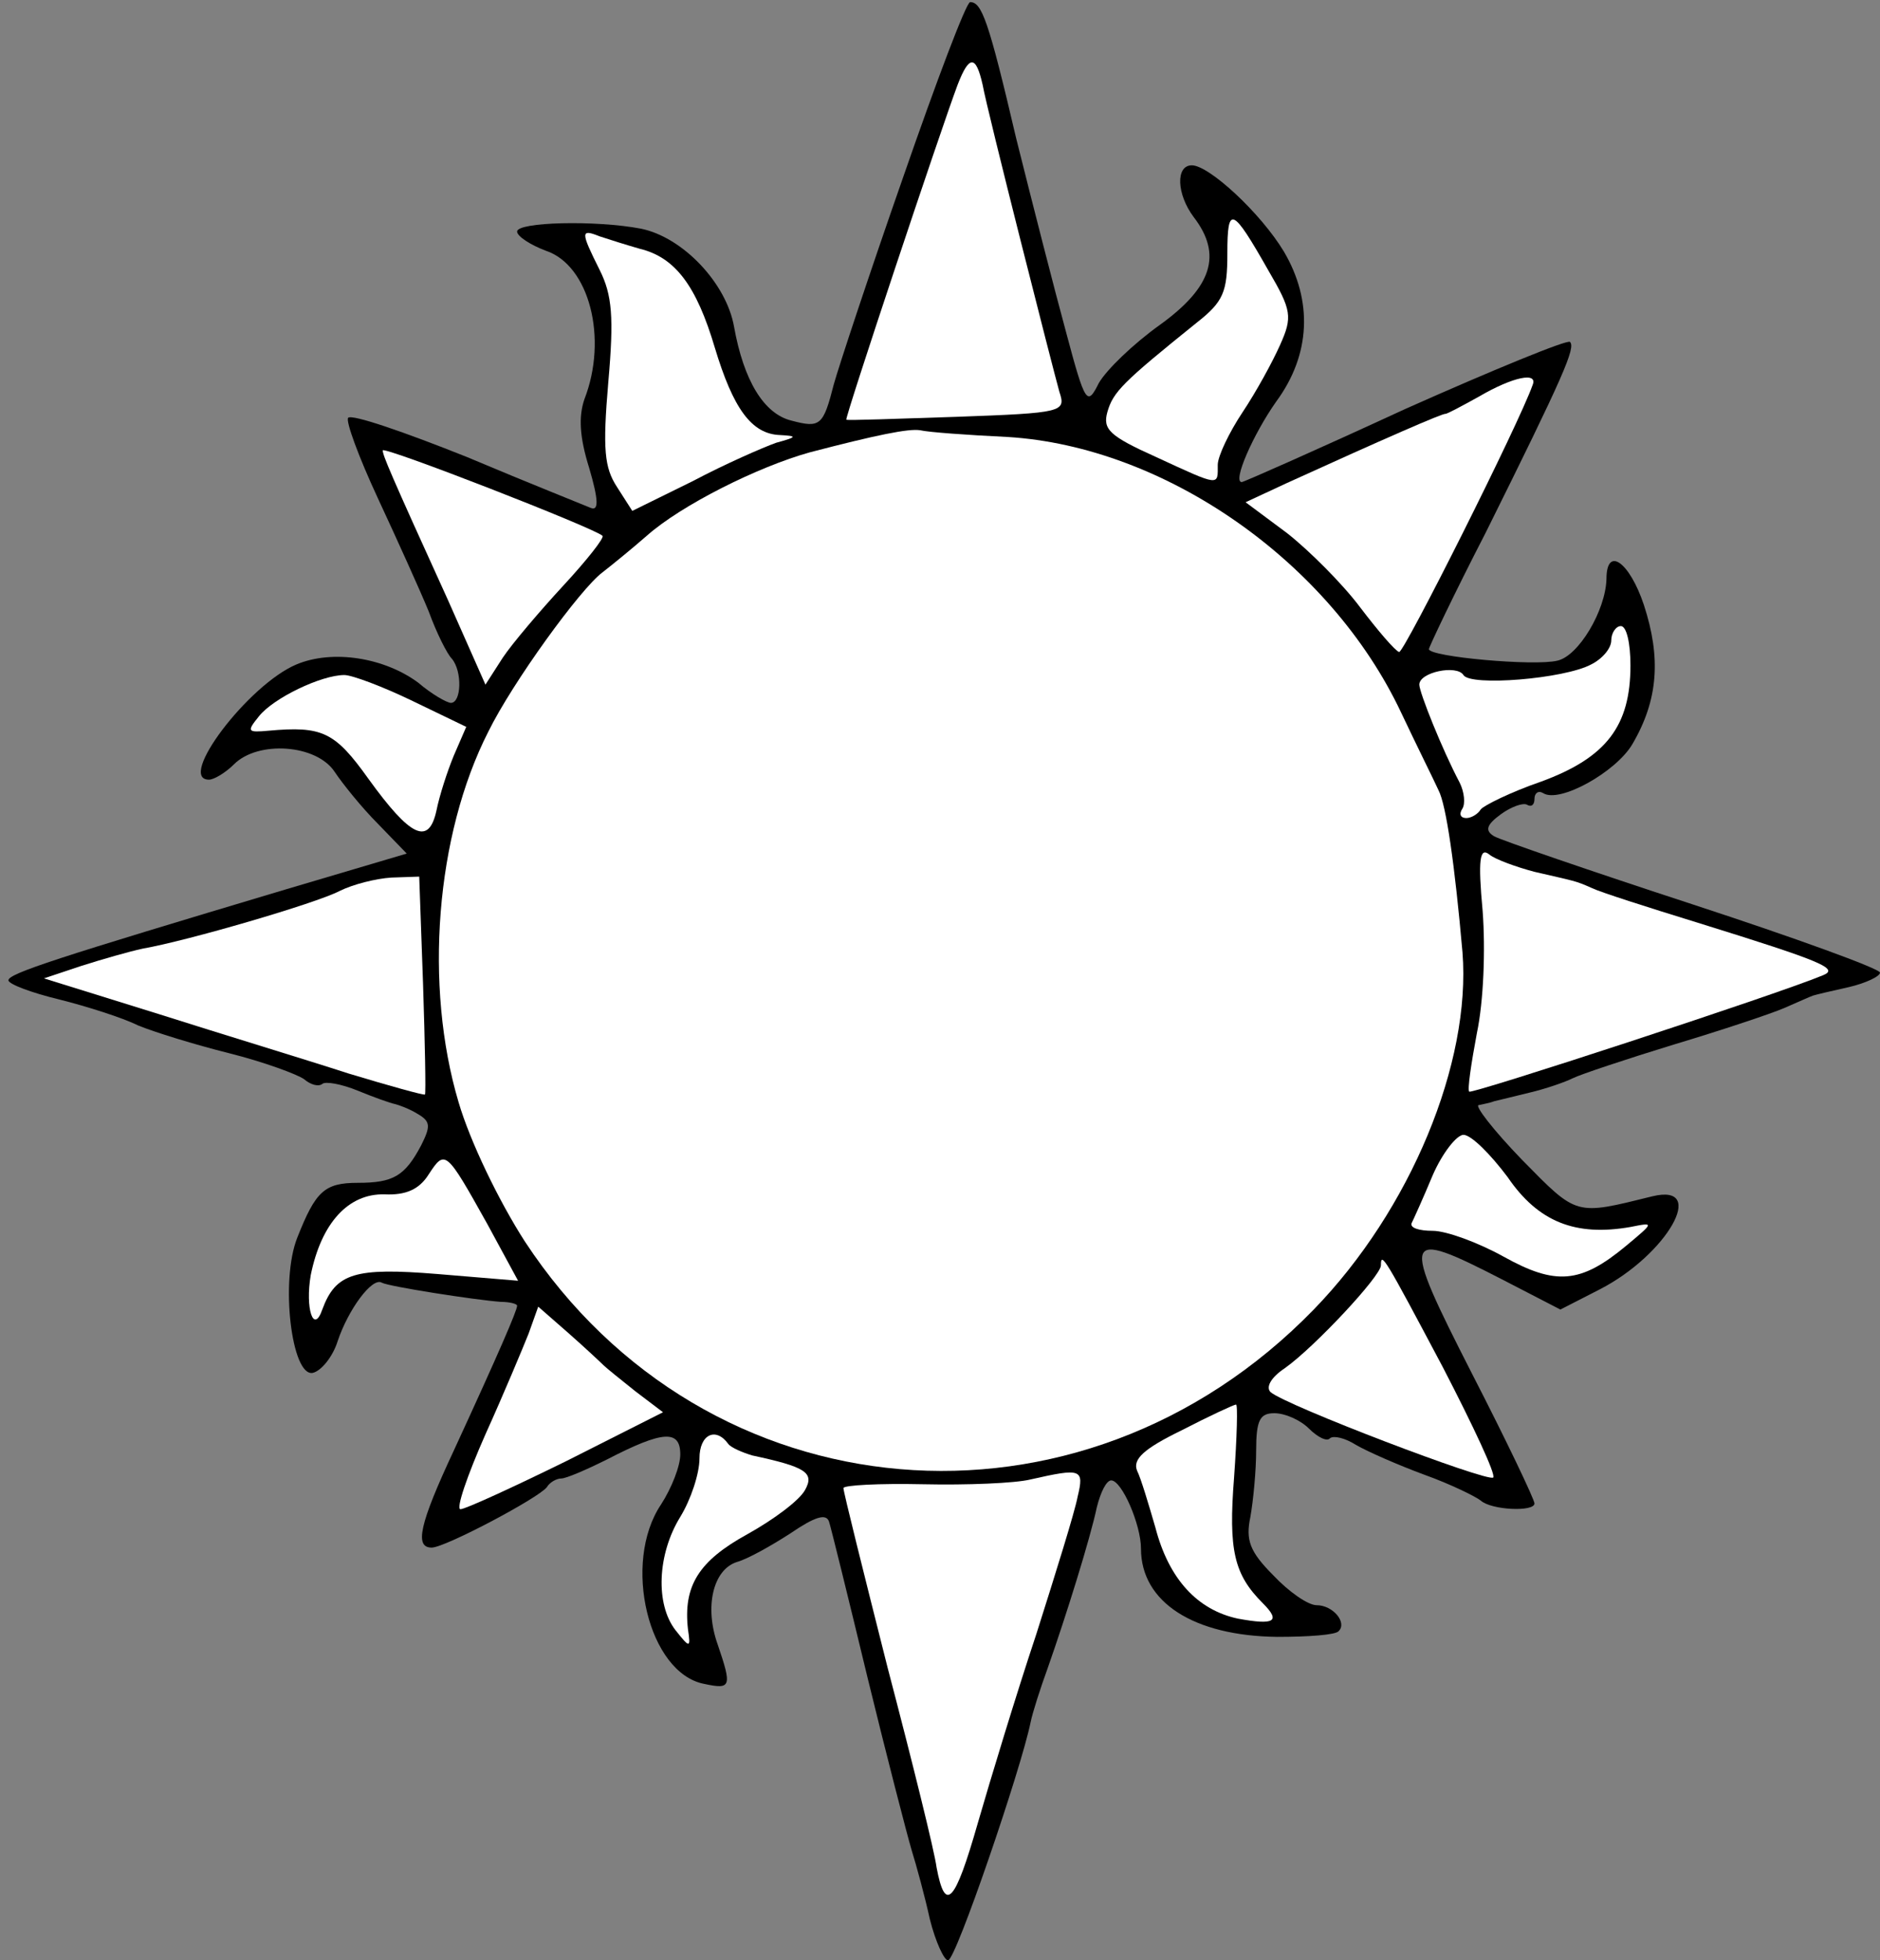
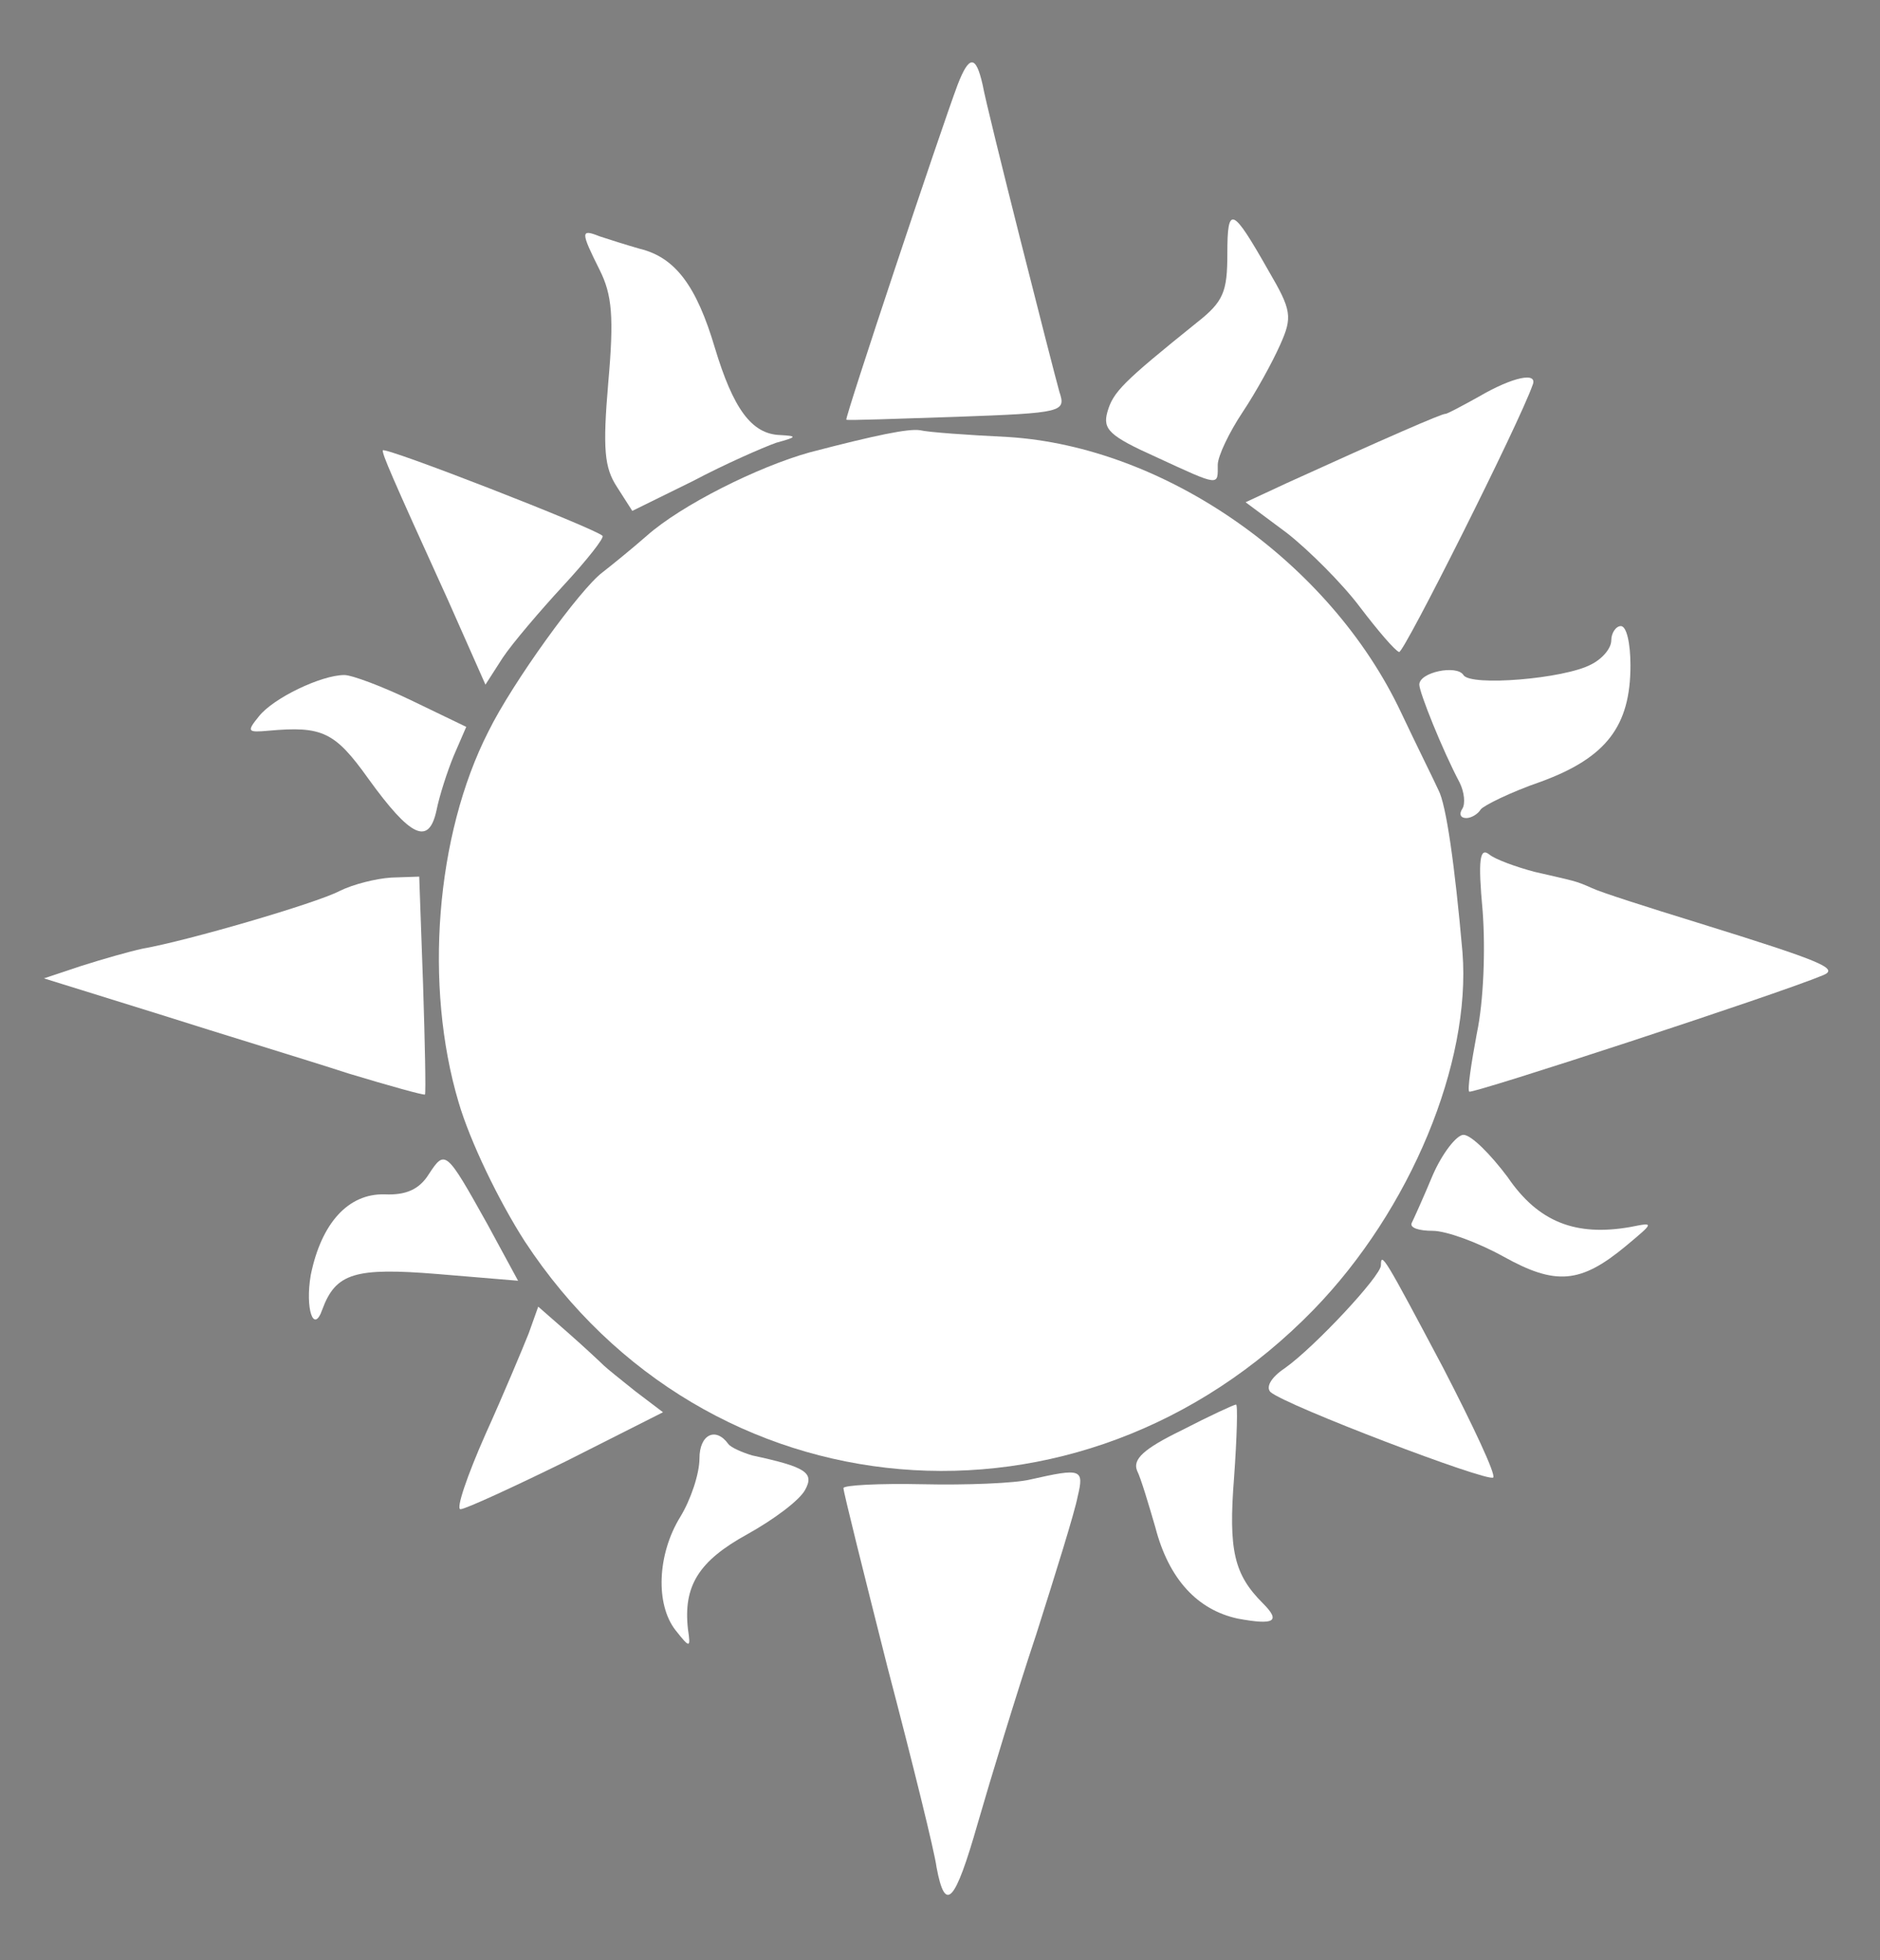
<svg xmlns="http://www.w3.org/2000/svg" version="1.1" viewBox="34.682 62.667 293.818 306.333" width="293.818" height="306.333">
  <rect x="34.682" y="62.667" width="293.818" height="306.333" fill="#808080" stroke="none" />
  <defs>
    <clipPath id="artboard_clip_path">
      <path d="M 34.682 62.667 L 328.5 62.667 L 328.5 369 L 34.682 369 Z" />
    </clipPath>
  </defs>
  <g id="Sun_(2)" fill-opacity="1" stroke-opacity="1" stroke="none" fill="none" stroke-dasharray="none">
    <title>Sun (2)</title>
    <g id="Sun_(2)_Layer_2" clip-path="url(#artboard_clip_path)">
      <title>Layer 2</title>
      <g id="Group_3">
        <g id="Graphic_21">
-           <path d="M 175.8 90.45 C 170.55 105.45 165.75 120 165 122.7 C 163.35 129.15 162.9 129.6 158.4 128.4 C 154.05 127.35 150.9 122.1 149.4 113.7 C 148.2 106.95 141.45 99.75 134.85 98.4 C 127.8 97.05 115.5 97.35 115.5 98.85 C 115.5 99.6 117.6 100.95 120 101.85 C 126.75 104.1 129.75 115.5 126 125.1 C 125.1 127.8 125.25 130.95 126.75 135.75 C 128.25 140.85 128.25 142.5 127.05 142.05 C 126 141.6 117.3 138.15 107.7 134.1 C 97.95 130.2 89.7 127.35 89.1 127.95 C 88.65 128.4 90.75 134.1 93.75 140.55 C 96.75 147 100.35 154.95 101.7 158.25 C 102.9 161.55 104.55 164.85 105.3 165.6 C 106.95 167.55 106.8 172.5 105.15 172.5 C 104.55 172.5 102.15 171.15 100.05 169.35 C 94.8 165.45 86.7 164.1 81 166.5 C 73.5 169.65 62.25 184.5 67.35 184.5 C 68.1 184.5 69.9 183.45 71.25 182.1 C 75 178.35 84.15 178.95 87 183.3 C 88.2 185.1 91.2 188.85 93.75 191.4 L 98.25 196.05 L 79.5 201.6 C 43.35 212.4 36 214.8 36 215.85 C 36 216.45 39.6 217.8 43.95 218.85 C 48.15 219.9 53.85 221.7 56.25 222.9 C 58.8 223.95 65.1 225.9 70.5 227.25 C 75.9 228.6 81.15 230.55 82.2 231.3 C 83.25 232.2 84.45 232.5 85.05 232.05 C 85.5 231.6 88.05 232.05 90.6 233.1 C 93.15 234.15 95.7 235.05 96.45 235.2 C 97.05 235.35 98.7 235.95 99.9 236.7 C 102 237.9 102 238.65 100.5 241.65 C 97.95 246.45 96.15 247.5 90.6 247.5 C 85.35 247.5 84 248.85 81.15 256.05 C 78.45 262.8 80.25 277.8 83.55 277.2 C 84.9 276.9 86.7 274.65 87.45 272.25 C 89.1 267.3 92.85 262.2 94.35 263.1 C 95.4 263.7 108.9 265.8 112.95 266.1 C 114.3 266.1 115.5 266.4 115.5 266.7 C 115.5 267.45 112.65 274.05 105.6 289.35 C 100.2 300.9 99.45 304.5 102.15 304.5 C 104.25 304.5 118.95 296.7 120.15 295.05 C 120.6 294.3 121.65 293.7 122.4 293.7 C 123.15 293.7 126.3 292.35 129.6 290.7 C 138.3 286.2 141 286.05 141 289.95 C 141 291.75 139.65 295.2 138 297.75 C 131.85 306.9 136.05 324.15 144.75 325.8 C 148.95 326.7 149.1 326.25 146.85 319.65 C 144.75 313.8 146.1 307.95 149.85 306.75 C 151.5 306.3 155.25 304.2 158.25 302.25 C 162 299.7 163.8 299.1 164.25 300.45 C 164.55 301.35 167.25 312.3 170.25 324.75 C 173.25 337.05 176.4 349.2 177.15 351.75 C 177.9 354.15 179.25 359.1 180 362.55 C 180.9 366.15 182.25 369 182.85 369 C 184.05 369 194.25 339.15 195.75 331.8 C 196.05 330.3 197.25 326.55 198.45 323.25 C 201.3 315.15 205.05 303.15 206.1 298.2 C 206.7 295.8 207.6 294 208.35 294 C 210 294 213 300.9 213 304.65 C 213 313.05 221.25 318.3 234.3 318.45 C 239.1 318.45 243.45 318.15 243.9 317.55 C 245.25 316.2 243 313.5 240.45 313.5 C 239.1 313.5 236.1 311.4 233.7 308.85 C 229.95 305.1 229.35 303.3 230.1 299.7 C 230.55 297.15 231 292.5 231 289.35 C 231 284.55 231.6 283.5 233.85 283.5 C 235.5 283.5 237.9 284.55 239.25 285.9 C 240.6 287.25 242.1 288 242.55 287.4 C 243.15 286.95 244.95 287.4 246.6 288.45 C 248.4 289.5 253.2 291.6 257.25 293.1 C 261.45 294.6 265.35 296.55 266.1 297.15 C 267.75 298.65 274.5 298.95 274.5 297.6 C 274.5 297 270.15 287.85 264.75 277.35 C 253.5 255.3 253.8 254.55 269.55 262.65 L 278.55 267.3 L 284.7 264.15 C 295.2 258.75 301.65 247.5 292.95 249.6 C 280.8 252.6 281.25 252.75 272.55 243.9 C 268.05 239.25 265.05 235.35 265.8 235.35 C 266.4 235.2 267.45 235.05 268.2 234.75 C 268.8 234.6 271.35 234 273.75 233.4 C 276.3 232.8 279.3 231.75 280.5 231.15 C 281.7 230.55 288.9 228.15 296.25 225.9 C 303.75 223.65 311.4 221.1 313.5 220.2 C 315.6 219.3 317.55 218.4 318 218.25 C 318.45 218.1 321 217.5 323.7 216.9 C 326.25 216.3 328.5 215.25 328.5 214.65 C 328.5 214.05 315.3 209.25 299.25 204 C 283.2 198.75 269.25 193.95 268.2 193.35 C 266.7 192.45 267 191.55 269.25 189.9 C 270.9 188.7 272.7 188.1 273.3 188.4 C 274.05 188.85 274.5 188.4 274.5 187.5 C 274.5 186.6 275.1 186.15 275.85 186.6 C 278.4 188.25 287.25 183.3 289.8 178.95 C 293.85 172.05 294.3 165.45 291.6 157.2 C 289.35 150.45 285.75 147.9 285.75 153.15 C 285.6 158.1 281.4 165.15 278.1 165.9 C 274.5 166.8 258 165.3 258 164.1 C 258 163.8 261.9 155.55 266.85 145.95 C 279.15 121.2 280.95 117 280.05 116.1 C 279.75 115.65 268.05 120.45 254.25 126.6 C 240.6 132.9 229.05 138 228.75 138 C 227.25 138 230.55 130.5 234.15 125.4 C 239.55 118.05 239.85 109.65 235.35 102 C 231.75 96 223.65 88.5 220.95 88.5 C 218.4 88.5 218.55 93 221.25 96.6 C 225.75 102.45 224.1 107.55 216 113.4 C 211.8 116.4 207.6 120.45 206.4 122.55 C 204.6 126.15 204.3 125.85 201.3 114.6 C 199.5 108 196.05 94.5 193.5 84.3 C 189.15 65.7 188.1 63 186.3 63 C 185.7 63 181.05 75.3 175.8 90.45 Z" fill="black" />
-         </g>
+           </g>
        <g id="Graphic_20">
          <path d="M 188.25 75.9 C 189 80.1 199.2 120.15 200.25 123.9 C 201.3 127.05 200.85 127.2 184.2 127.8 C 174.9 128.1 167.1 128.4 166.95 128.25 C 166.65 128.1 181.65 83.1 184.35 75.9 C 186.15 71.25 187.2 71.25 188.25 75.9 Z" fill="#FFFFFF" />
        </g>
        <g id="Graphic_19">
          <path d="M 232.95 105 C 236.55 111.15 236.7 112.2 234.75 116.55 C 233.55 119.25 231 123.9 228.9 127.05 C 226.8 130.2 225 133.95 225 135.3 C 225 138.6 225.45 138.75 215.4 134.1 C 208.05 130.8 207 129.75 207.75 127.05 C 208.65 123.9 210.15 122.4 221.7 113.1 C 225.9 109.8 226.5 108.3 226.5 102.3 C 226.5 94.65 227.25 94.95 232.95 105 Z" fill="#FFFFFF" />
        </g>
        <g id="Graphic_18">
          <path d="M 134.7 101.55 C 140.25 102.9 143.55 107.4 146.4 117 C 149.25 126.45 152.1 130.5 156.6 130.65 C 159.3 130.8 159.3 130.95 156 131.85 C 153.9 132.6 148.05 135.15 142.95 137.85 L 133.5 142.5 L 131.1 138.75 C 129.15 135.75 128.85 132.9 129.75 122.4 C 130.65 112.2 130.35 108.75 128.4 104.85 C 125.4 98.85 125.4 98.4 128.4 99.6 C 129.75 100.05 132.6 100.95 134.7 101.55 Z" fill="#FFFFFF" />
        </g>
        <g id="Graphic_17">
          <path d="M 274.2 122.85 C 272.1 128.85 254.1 164.7 253.35 164.55 C 252.75 164.4 250.05 161.25 247.2 157.5 C 244.5 153.9 239.25 148.65 235.8 145.95 L 229.35 141.15 L 235.8 138.15 C 250.95 131.25 260.25 127.2 260.55 127.35 C 260.85 127.35 263.1 126.15 265.8 124.65 C 271.2 121.5 275.1 120.75 274.2 122.85 Z" fill="#FFFFFF" />
        </g>
        <g id="Graphic_16">
          <path d="M 192.15 130.95 C 216.75 132.45 242.55 150.45 253.65 174 C 256.2 179.4 258.9 184.8 259.5 186.15 C 260.7 188.4 262.05 197.85 263.25 211.5 C 264.6 228.75 255.15 251.7 240 267.3 C 203.55 304.8 145.05 299.85 116.7 256.65 C 112.65 250.35 108.15 241.05 106.35 234.9 C 100.95 216.75 102.75 193.2 111 177 C 114.75 169.35 125.4 154.65 128.85 152.1 C 130.2 151.05 133.35 148.5 135.75 146.4 C 141.15 141.6 153.15 135.6 161.25 133.35 C 171.6 130.65 176.7 129.6 178.5 129.9 C 179.7 130.2 185.85 130.65 192.15 130.95 Z" fill="#FFFFFF" />
        </g>
        <g id="Graphic_15">
          <path d="M 128.85 146.4 C 129.15 146.7 126.45 150.15 122.7 154.2 C 119.1 158.1 114.75 163.2 113.25 165.45 L 110.55 169.65 L 104.7 156.45 C 95.55 136.35 94.5 133.8 94.5 133.05 C 94.5 132.3 127.65 145.2 128.85 146.4 Z" fill="#FFFFFF" />
        </g>
        <g id="Graphic_14">
          <path d="M 289.5 166.65 C 289.5 176.1 285.75 181.05 275.55 184.8 C 270.75 186.45 266.55 188.55 266.1 189.15 C 265.65 189.9 264.6 190.5 263.85 190.5 C 262.95 190.5 262.65 189.9 263.25 189 C 263.7 188.25 263.55 186.45 262.8 184.95 C 260.1 179.85 256.5 170.85 256.5 169.65 C 256.5 167.7 262.35 166.5 263.4 168.15 C 264.45 169.95 279.15 168.75 283.35 166.5 C 285.15 165.6 286.5 163.95 286.5 162.75 C 286.5 161.55 287.25 160.5 288 160.5 C 288.9 160.5 289.5 163.2 289.5 166.65 Z" fill="#FFFFFF" />
        </g>
        <g id="Graphic_13">
          <path d="M 99.15 172.2 L 107.55 176.25 L 105.6 180.75 C 104.55 183.3 103.35 187.05 102.9 189.3 C 101.7 194.85 98.85 193.5 92.25 184.35 C 87 177 85.05 176.1 76.65 176.85 C 73.35 177.15 73.2 177 75.15 174.6 C 77.4 171.75 84.9 168.15 88.5 168.15 C 89.7 168.15 94.5 169.95 99.15 172.2 Z" fill="#FFFFFF" />
        </g>
        <g id="Graphic_12">
          <path d="M 274.5 198.9 C 280.95 200.4 280.8 200.25 283.5 201.45 C 284.7 202.05 292.2 204.45 300 206.85 C 319.8 213 322.2 214.05 319.5 215.1 C 312.3 218.1 264.6 233.7 264.3 233.25 C 264 232.95 264.6 228.9 265.5 224.1 C 266.55 219.15 266.85 211.05 266.4 205.05 C 265.65 196.95 265.95 195 267.45 196.2 C 268.35 196.95 271.65 198.15 274.5 198.9 Z" fill="#FFFFFF" />
        </g>
        <g id="Graphic_11">
          <path d="M 100.8 216.45 C 101.1 225.75 101.25 233.4 101.1 233.7 C 100.95 233.85 95.55 232.35 89.1 230.4 C 82.65 228.3 69.3 224.25 59.4 221.1 L 41.55 215.55 L 47.4 213.6 C 50.7 212.55 54.9 211.35 57 210.9 C 63.9 209.7 84 203.85 87.75 201.9 C 89.85 200.85 93.45 199.95 95.85 199.8 L 100.2 199.65 L 100.8 216.45 Z" fill="#FFFFFF" />
        </g>
        <g id="Graphic_10">
-           <path d="M 270.3 246.6 C 275.1 253.65 280.95 255.9 289.5 254.4 C 293.25 253.65 293.25 253.65 288.75 257.4 C 281.7 263.25 277.8 263.55 269.7 259.05 C 265.65 256.8 260.7 255 258.6 255 C 256.5 255 255 254.55 255.3 253.8 C 255.6 253.2 257.1 249.9 258.6 246.3 C 260.1 242.85 262.35 240 263.4 240 C 264.6 240 267.6 243 270.3 246.6 Z" fill="#FFFFFF" />
+           <path d="M 270.3 246.6 C 275.1 253.65 280.95 255.9 289.5 254.4 C 293.25 253.65 293.25 253.65 288.75 257.4 C 281.7 263.25 277.8 263.55 269.7 259.05 C 265.65 256.8 260.7 255 258.6 255 C 256.5 255 255 254.55 255.3 253.8 C 255.6 253.2 257.1 249.9 258.6 246.3 C 260.1 242.85 262.35 240 263.4 240 C 264.6 240 267.6 243 270.3 246.6 " fill="#FFFFFF" />
        </g>
        <g id="Graphic_9">
          <path d="M 110.85 253.95 L 115.65 262.8 L 103.05 261.75 C 90.15 260.7 87.15 261.6 85.05 267.3 C 83.7 271.2 82.35 267.15 83.25 261.9 C 84.9 253.8 89.1 249.15 94.8 249.3 C 98.1 249.45 100.2 248.55 101.7 246.15 C 104.25 242.25 104.4 242.4 110.85 253.95 Z" fill="#FFFFFF" />
        </g>
        <g id="Graphic_8">
          <path d="M 260.25 276.45 C 264.9 285.45 268.5 293.1 268.05 293.55 C 267.15 294.3 235.65 282.3 233.25 280.2 C 232.5 279.45 233.25 277.95 235.5 276.45 C 240.15 273.15 250.5 262.05 250.5 260.4 C 250.5 258.15 251.1 259.2 260.25 276.45 Z" fill="#FFFFFF" />
        </g>
        <g id="Graphic_7">
          <path d="M 129 276 C 129.45 276.45 131.7 278.25 133.95 280.05 L 138.3 283.35 L 123.15 291 C 114.9 295.05 107.4 298.5 106.65 298.5 C 105.9 298.5 107.7 293.25 110.55 286.8 C 113.4 280.5 116.4 273.3 117.3 271.05 L 118.8 266.85 L 123.6 271.05 C 126.15 273.3 128.55 275.55 129 276 Z" fill="#FFFFFF" />
        </g>
        <g id="Graphic_6">
          <path d="M 227.55 293.55 C 226.65 304.95 227.55 308.7 232.05 313.2 C 234.9 316.05 233.85 316.65 228.15 315.6 C 221.85 314.25 217.35 309.45 215.25 301.35 C 214.2 297.75 213 293.7 212.4 292.5 C 211.65 290.7 213.45 289.05 219.3 286.2 C 223.65 283.95 227.55 282.15 227.85 282.15 C 228.15 282 228 287.25 227.55 293.55 Z" fill="#FFFFFF" />
        </g>
        <g id="Graphic_5">
          <path d="M 148.5 288.3 C 148.95 288.9 150.75 289.65 152.25 290.1 C 160.65 291.9 162 292.8 160.5 295.5 C 159.6 297.15 155.55 300.15 151.5 302.4 C 143.85 306.6 141.45 310.5 142.2 317.25 C 142.65 320.25 142.5 320.25 140.25 317.4 C 137.1 313.35 137.4 305.55 141 299.7 C 142.65 297 144 292.95 144 290.55 C 144 286.8 146.55 285.6 148.5 288.3 Z" fill="#FFFFFF" />
        </g>
        <g id="Graphic_4">
          <path d="M 203.1 296.55 C 202.65 298.95 199.65 308.55 196.65 318 C 193.5 327.45 189.45 340.8 187.5 347.55 C 183.9 360.15 182.4 361.65 181.05 354.45 C 180.75 352.05 177.3 338.1 173.4 323.25 C 169.65 308.4 166.5 295.8 166.5 295.2 C 166.5 294.75 172.05 294.45 178.95 294.6 C 185.7 294.75 193.35 294.45 195.75 293.85 C 203.7 292.05 204.15 292.2 203.1 296.55 Z" fill="#FFFFFF" />
        </g>
      </g>
    </g>
  </g>
</svg>